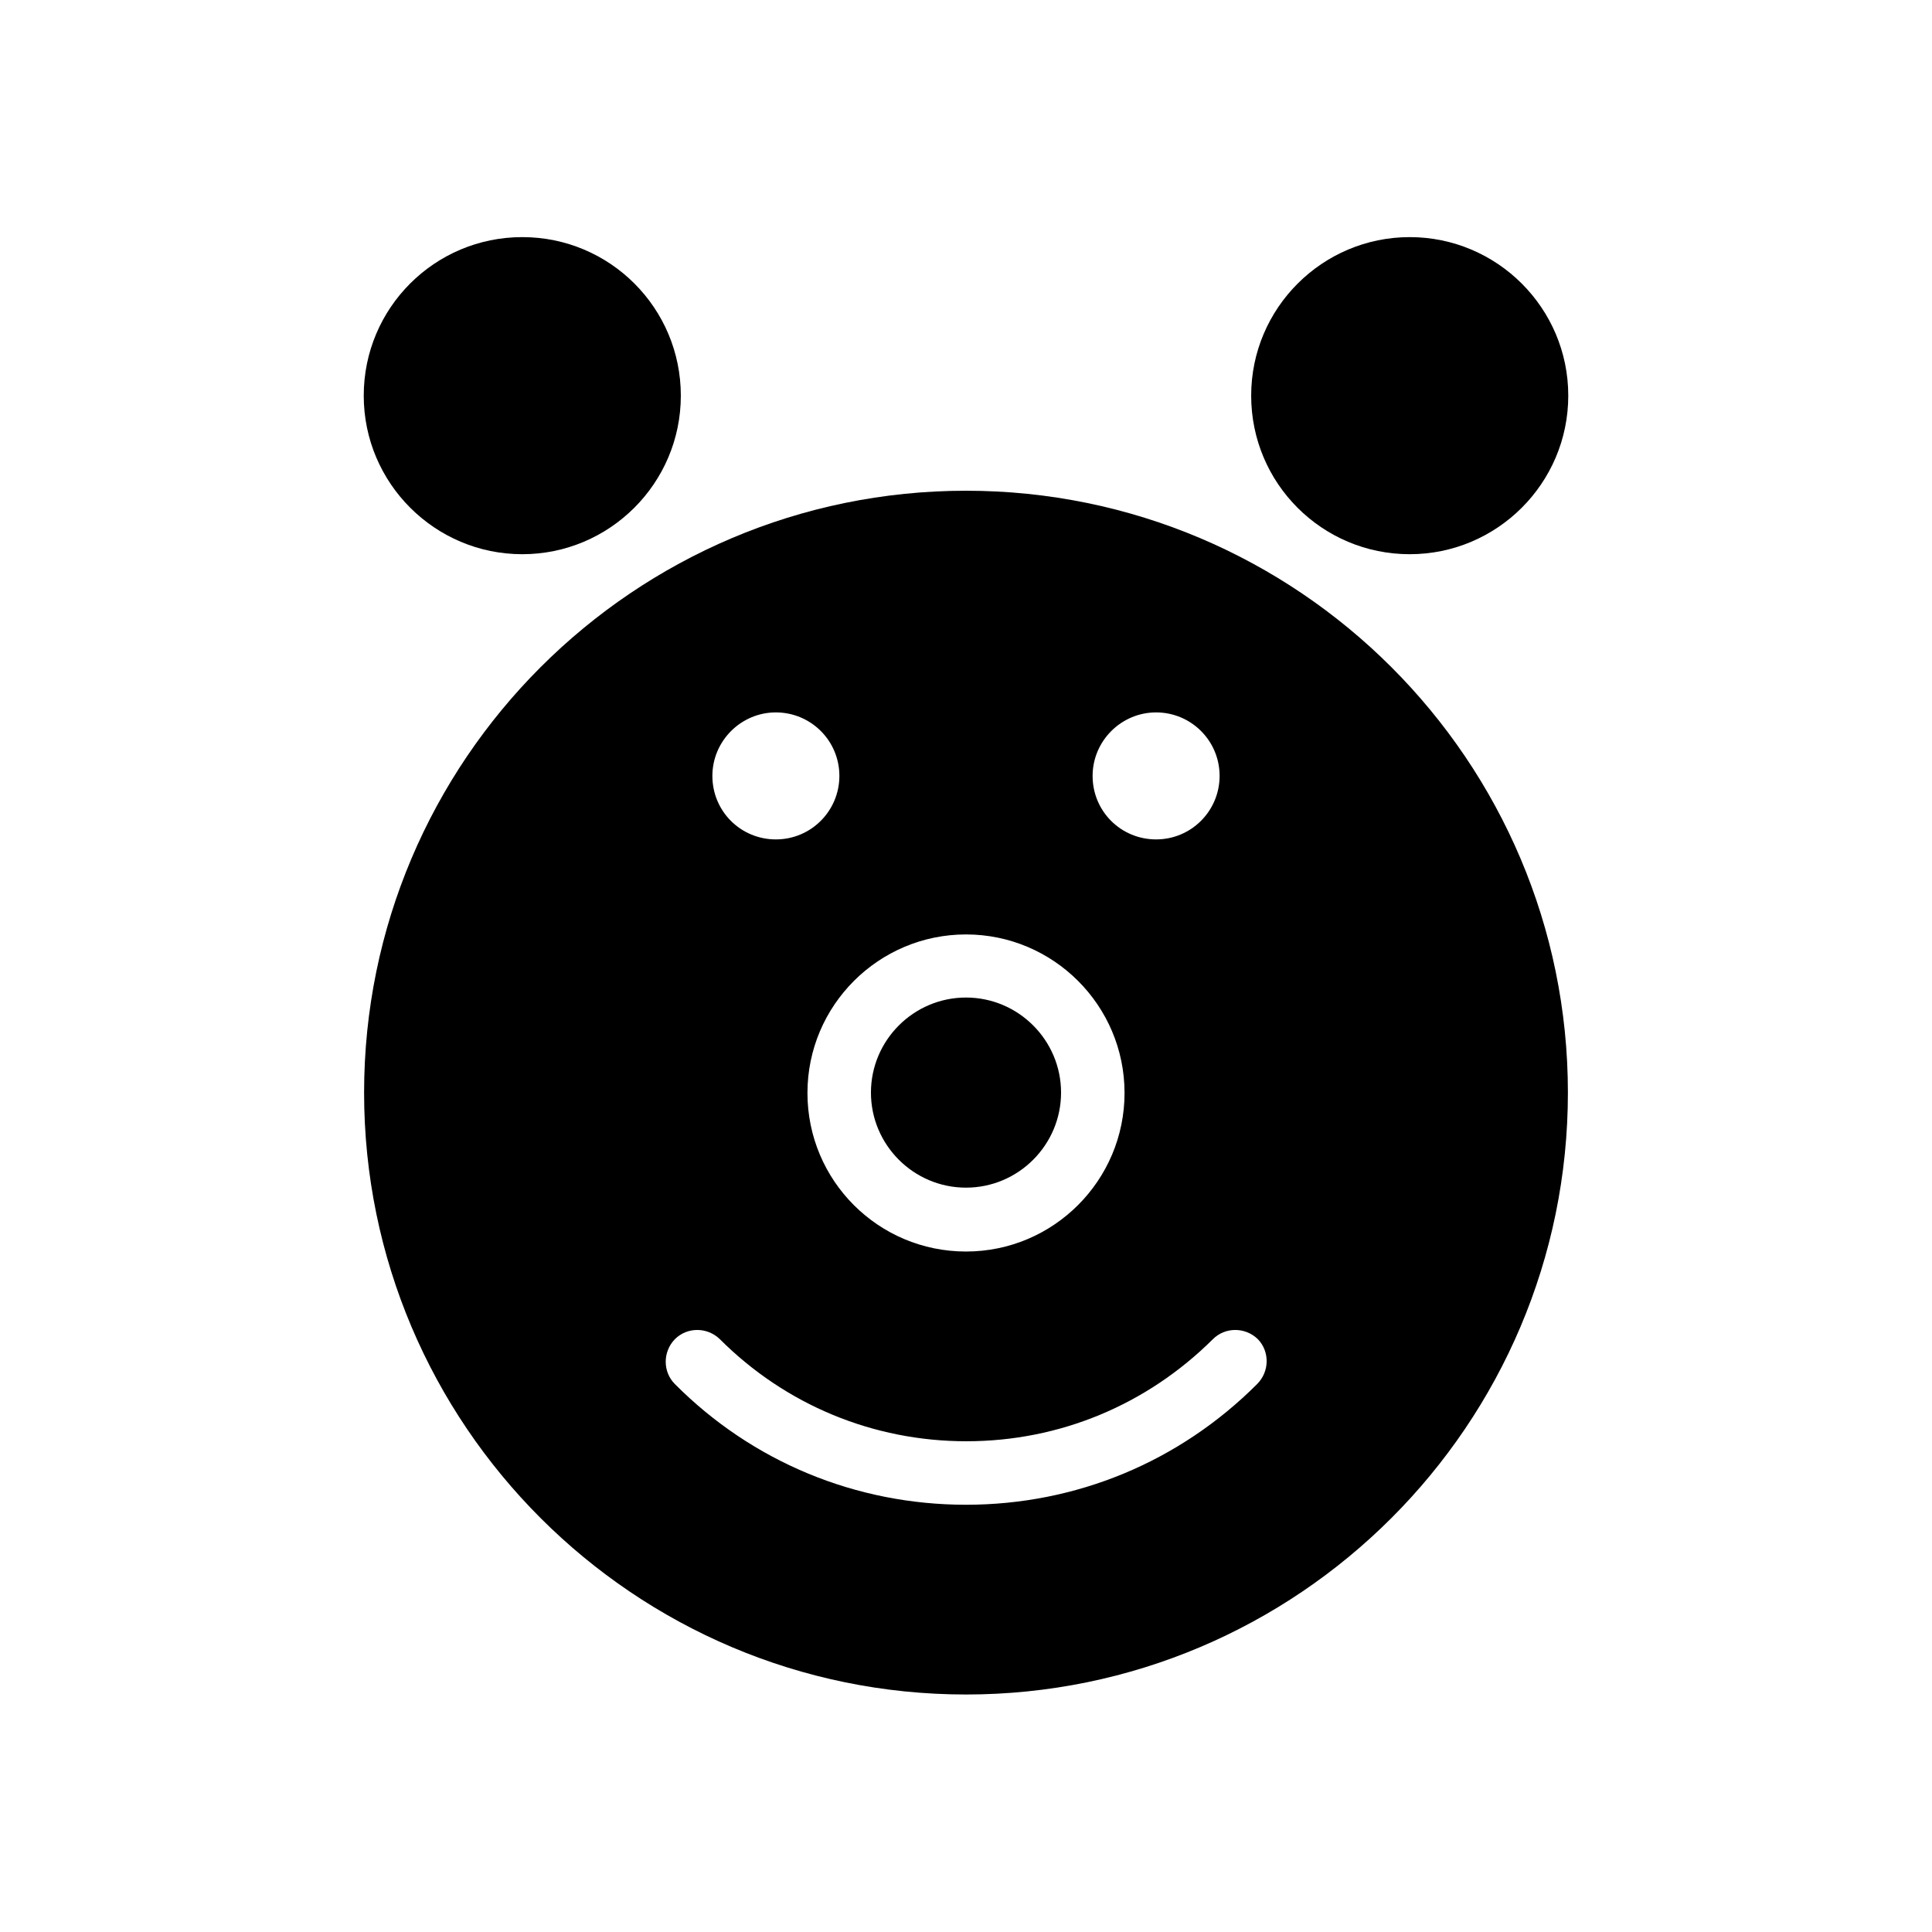
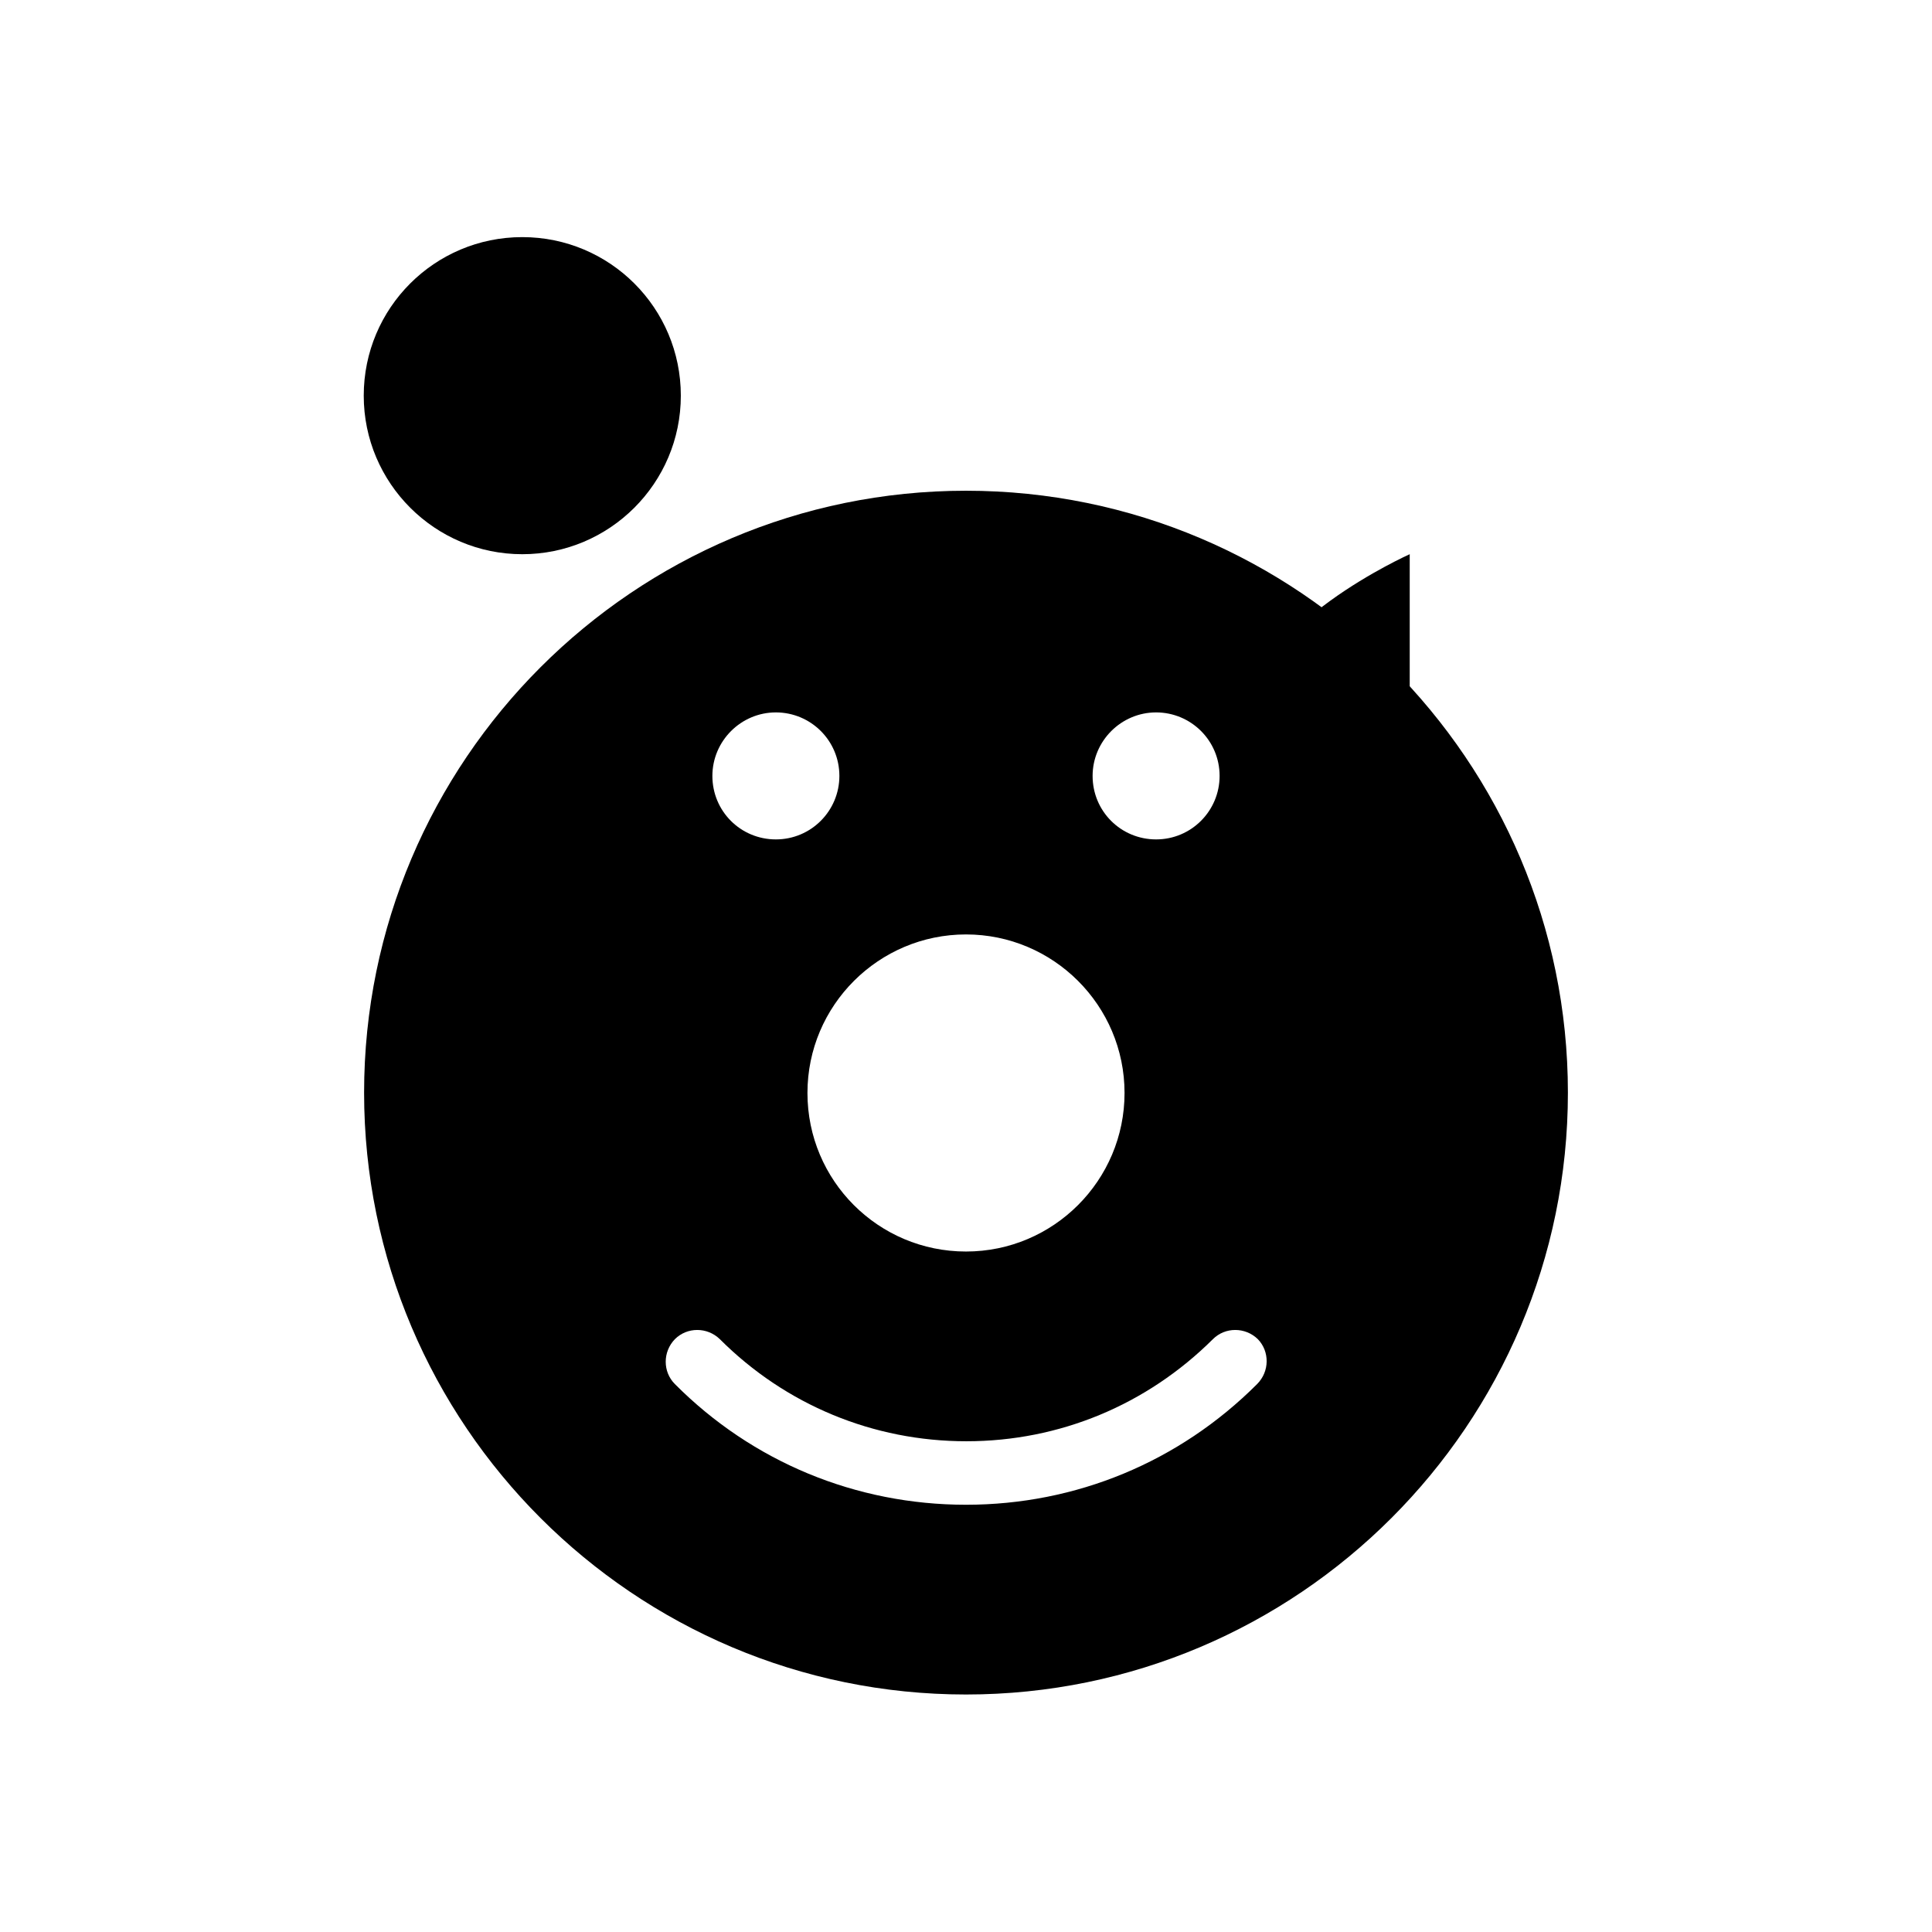
<svg xmlns="http://www.w3.org/2000/svg" fill="#000000" width="800px" height="800px" version="1.1" viewBox="144 144 512 512">
  <g>
    <path d="m400 274.05c-87.969 0-159.51 71.535-159.51 159.51 0 87.969 71.535 159.5 159.51 159.5 87.969 0 159.51-71.535 159.51-159.51-0.004-87.969-71.539-159.5-159.51-159.5zm50.379 58.746c9.25 0 16.828 7.477 16.828 16.828 0 9.25-7.477 16.828-16.828 16.828-9.348 0-16.828-7.477-16.828-16.828 0.004-9.254 7.578-16.828 16.828-16.828zm-50.379 58.84c23.125 0 42.016 18.793 42.016 42.016 0 23.125-18.793 42.016-42.016 42.016s-42.016-18.793-42.016-42.016c-0.004-23.219 18.891-42.016 42.016-42.016zm-50.383-58.84c9.25 0 16.828 7.477 16.828 16.828 0 9.25-7.477 16.828-16.828 16.828-9.348 0-16.828-7.477-16.828-16.828 0.004-9.254 7.578-16.828 16.828-16.828zm127.53 178c-20.664 20.664-48.02 31.98-77.145 31.98s-56.582-11.316-77.145-31.98c-3.246-3.246-3.246-8.562 0-11.906 3.246-3.246 8.562-3.246 11.906 0 17.418 17.418 40.641 27.059 65.336 27.059 24.699 0 47.824-9.645 65.336-27.059 3.246-3.246 8.562-3.246 11.906 0 3.148 3.246 3.148 8.562-0.195 11.906z" />
    <path d="m282.41 290.87c23.125 0 42.016-18.793 42.016-42.016 0-23.223-18.793-42.016-42.016-42.016s-42.016 18.793-42.016 42.016c0 23.223 18.891 42.016 42.016 42.016z" />
-     <path d="m400 458.74c13.875 0 25.191-11.316 25.191-25.191s-11.316-25.191-25.191-25.191-25.191 11.316-25.191 25.191 11.316 25.191 25.191 25.191z" />
-     <path d="m517.59 290.87c23.125 0 42.016-18.793 42.016-42.016 0.004-23.223-18.891-42.016-42.016-42.016s-42.016 18.793-42.016 42.016c0 23.223 18.793 42.016 42.016 42.016z" />
+     <path d="m517.59 290.87s-42.016 18.793-42.016 42.016c0 23.223 18.793 42.016 42.016 42.016z" />
  </g>
</svg>